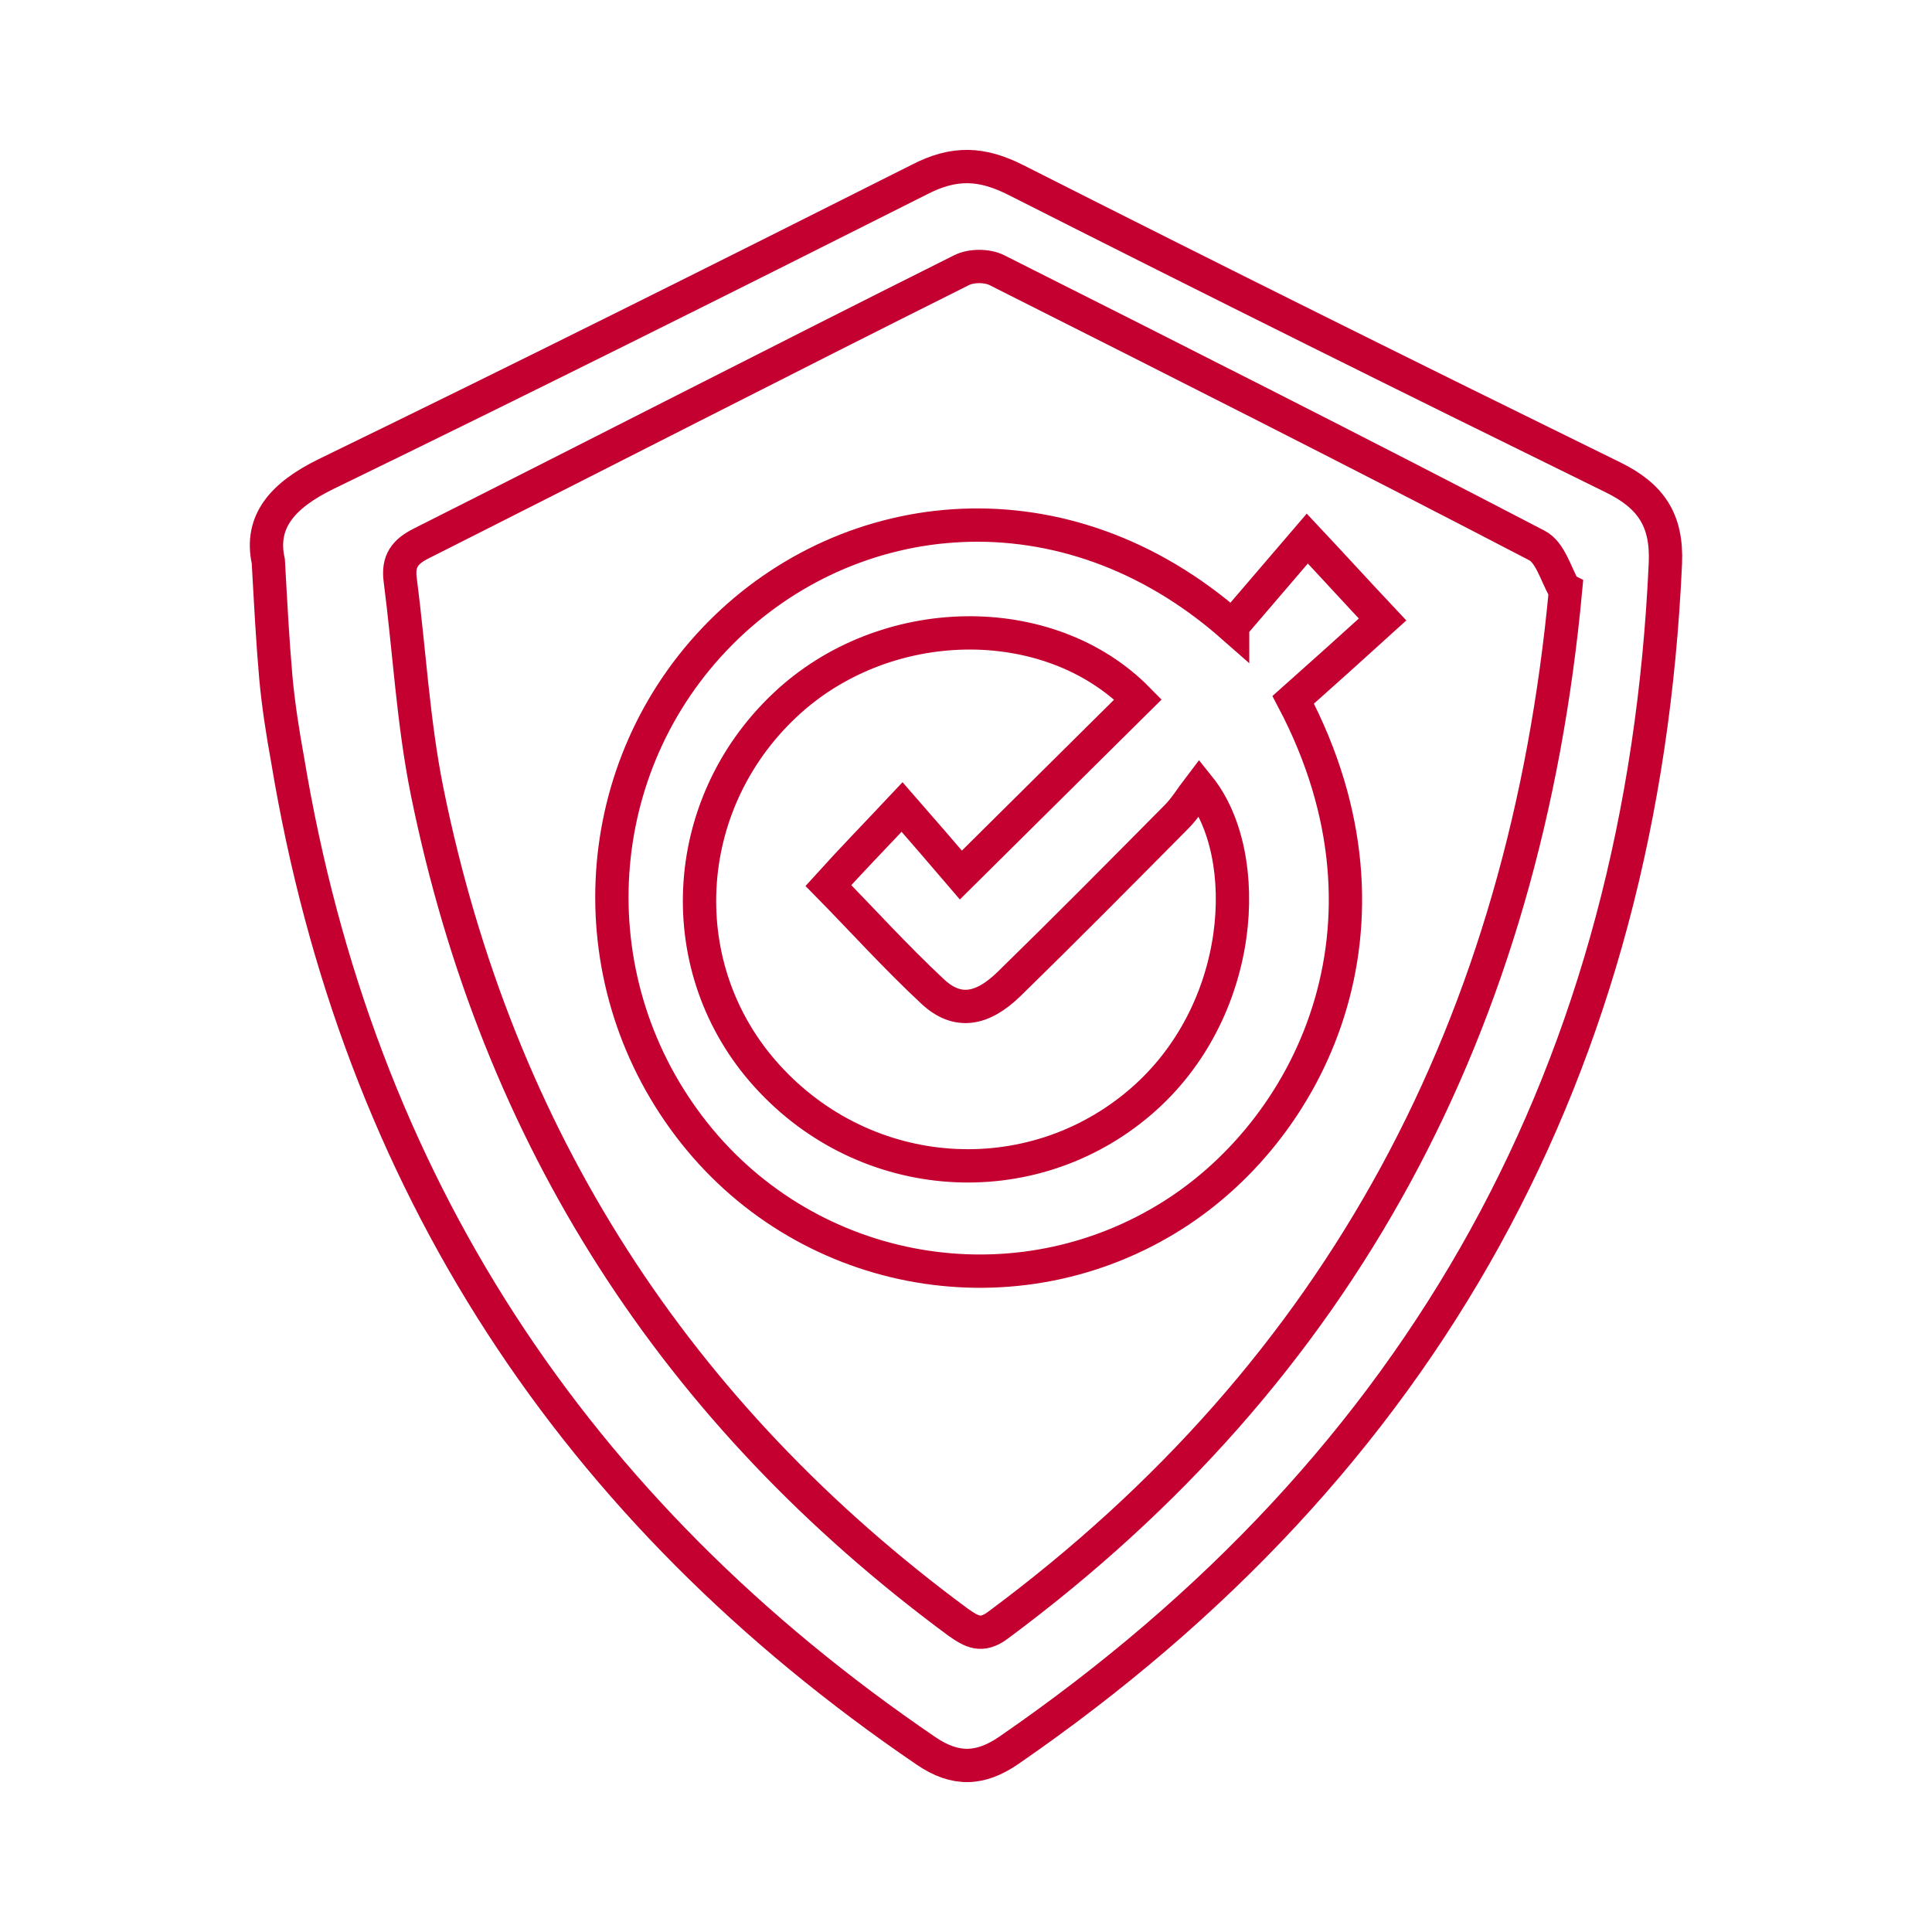
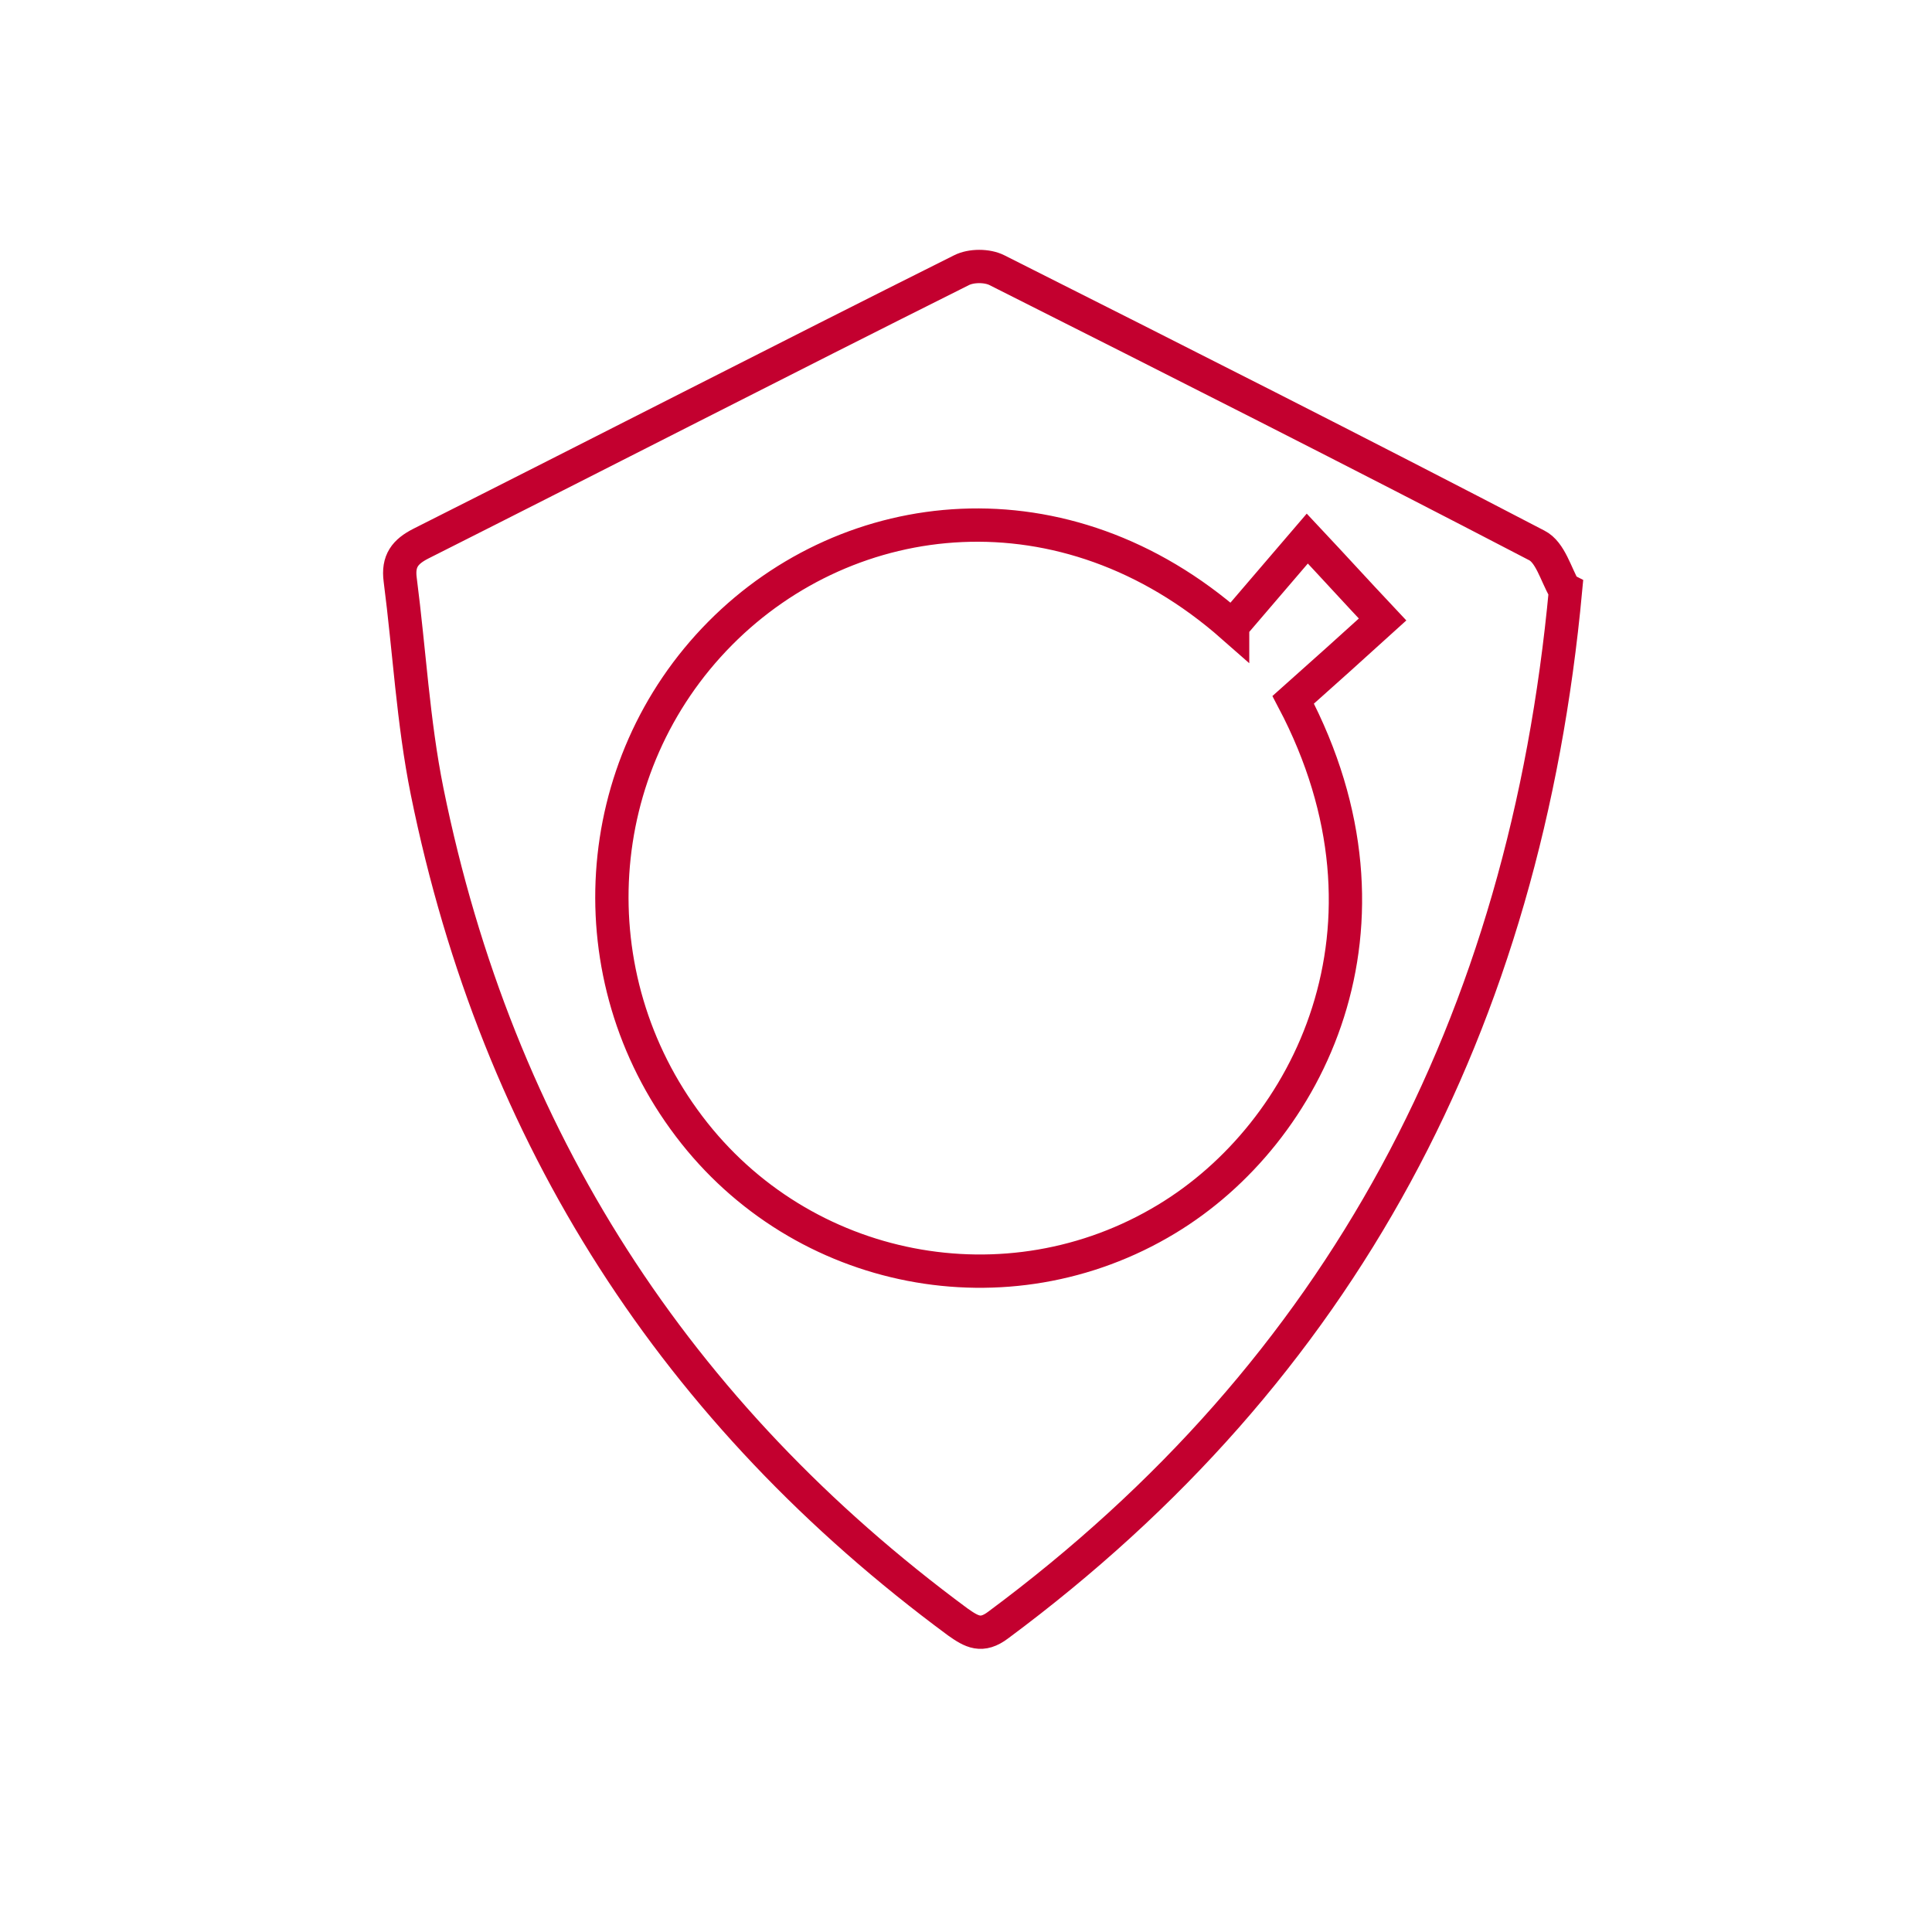
<svg xmlns="http://www.w3.org/2000/svg" width="58" height="58" viewBox="0 0 58 58" fill="none">
-   <path d="M8.055 16.853C8.13 18.199 8.186 19.265 8.28 20.331C8.355 21.154 8.486 21.995 8.636 22.818C10.737 35.477 17.208 45.35 27.806 52.567C28.688 53.166 29.438 53.128 30.282 52.549C42.793 43.929 49.32 32.017 49.996 16.909C50.052 15.619 49.564 14.889 48.42 14.329C42.437 11.393 36.453 8.42 30.507 5.409C29.476 4.886 28.65 4.848 27.6 5.391C21.691 8.364 15.745 11.337 9.781 14.235C8.486 14.871 7.792 15.656 8.055 16.853Z" stroke="#C3002F" stroke-miterlimit="10" />
  <path d="M47 17.701C45.787 30.748 40.293 41.122 29.966 48.785C29.47 49.159 29.176 48.991 28.753 48.692C20.301 42.449 14.935 34.168 12.822 23.757C12.4 21.664 12.29 19.533 12.014 17.402C11.94 16.841 12.161 16.561 12.639 16.318C18.059 13.589 23.443 10.822 28.864 8.112C29.158 7.963 29.636 7.963 29.93 8.112C35.35 10.841 40.752 13.57 46.136 16.374C46.541 16.579 46.706 17.234 46.963 17.682L47 17.701ZM37.004 18.804C31.951 14.355 25.501 15.103 21.624 19.009C17.673 22.991 17.269 29.308 20.687 33.813C24.068 38.281 30.26 39.477 35.02 36.598C39.301 34.019 42.406 27.813 38.823 21.009C39.705 20.224 40.642 19.383 41.506 18.598C40.697 17.738 40.036 17.009 39.246 16.168C38.492 17.047 37.757 17.907 37.004 18.785V18.804Z" stroke="#C3002F" stroke-miterlimit="10" />
-   <path d="M34.164 20.997C32.398 22.742 30.688 24.449 28.847 26.269C28.308 25.637 27.713 24.951 27.081 24.227C26.244 25.118 25.557 25.823 24.869 26.584C25.873 27.605 26.895 28.738 28.011 29.777C28.736 30.445 29.479 30.334 30.297 29.536C31.989 27.884 33.643 26.213 35.317 24.524C35.577 24.264 35.763 23.948 36.004 23.633C37.64 25.675 37.399 30.371 34.238 33.081C30.948 35.903 26.003 35.587 23.028 32.302C20.128 29.109 20.37 24.189 23.549 21.182C26.542 18.342 31.487 18.268 34.164 20.997Z" stroke="#C3002F" stroke-miterlimit="10" />
</svg>